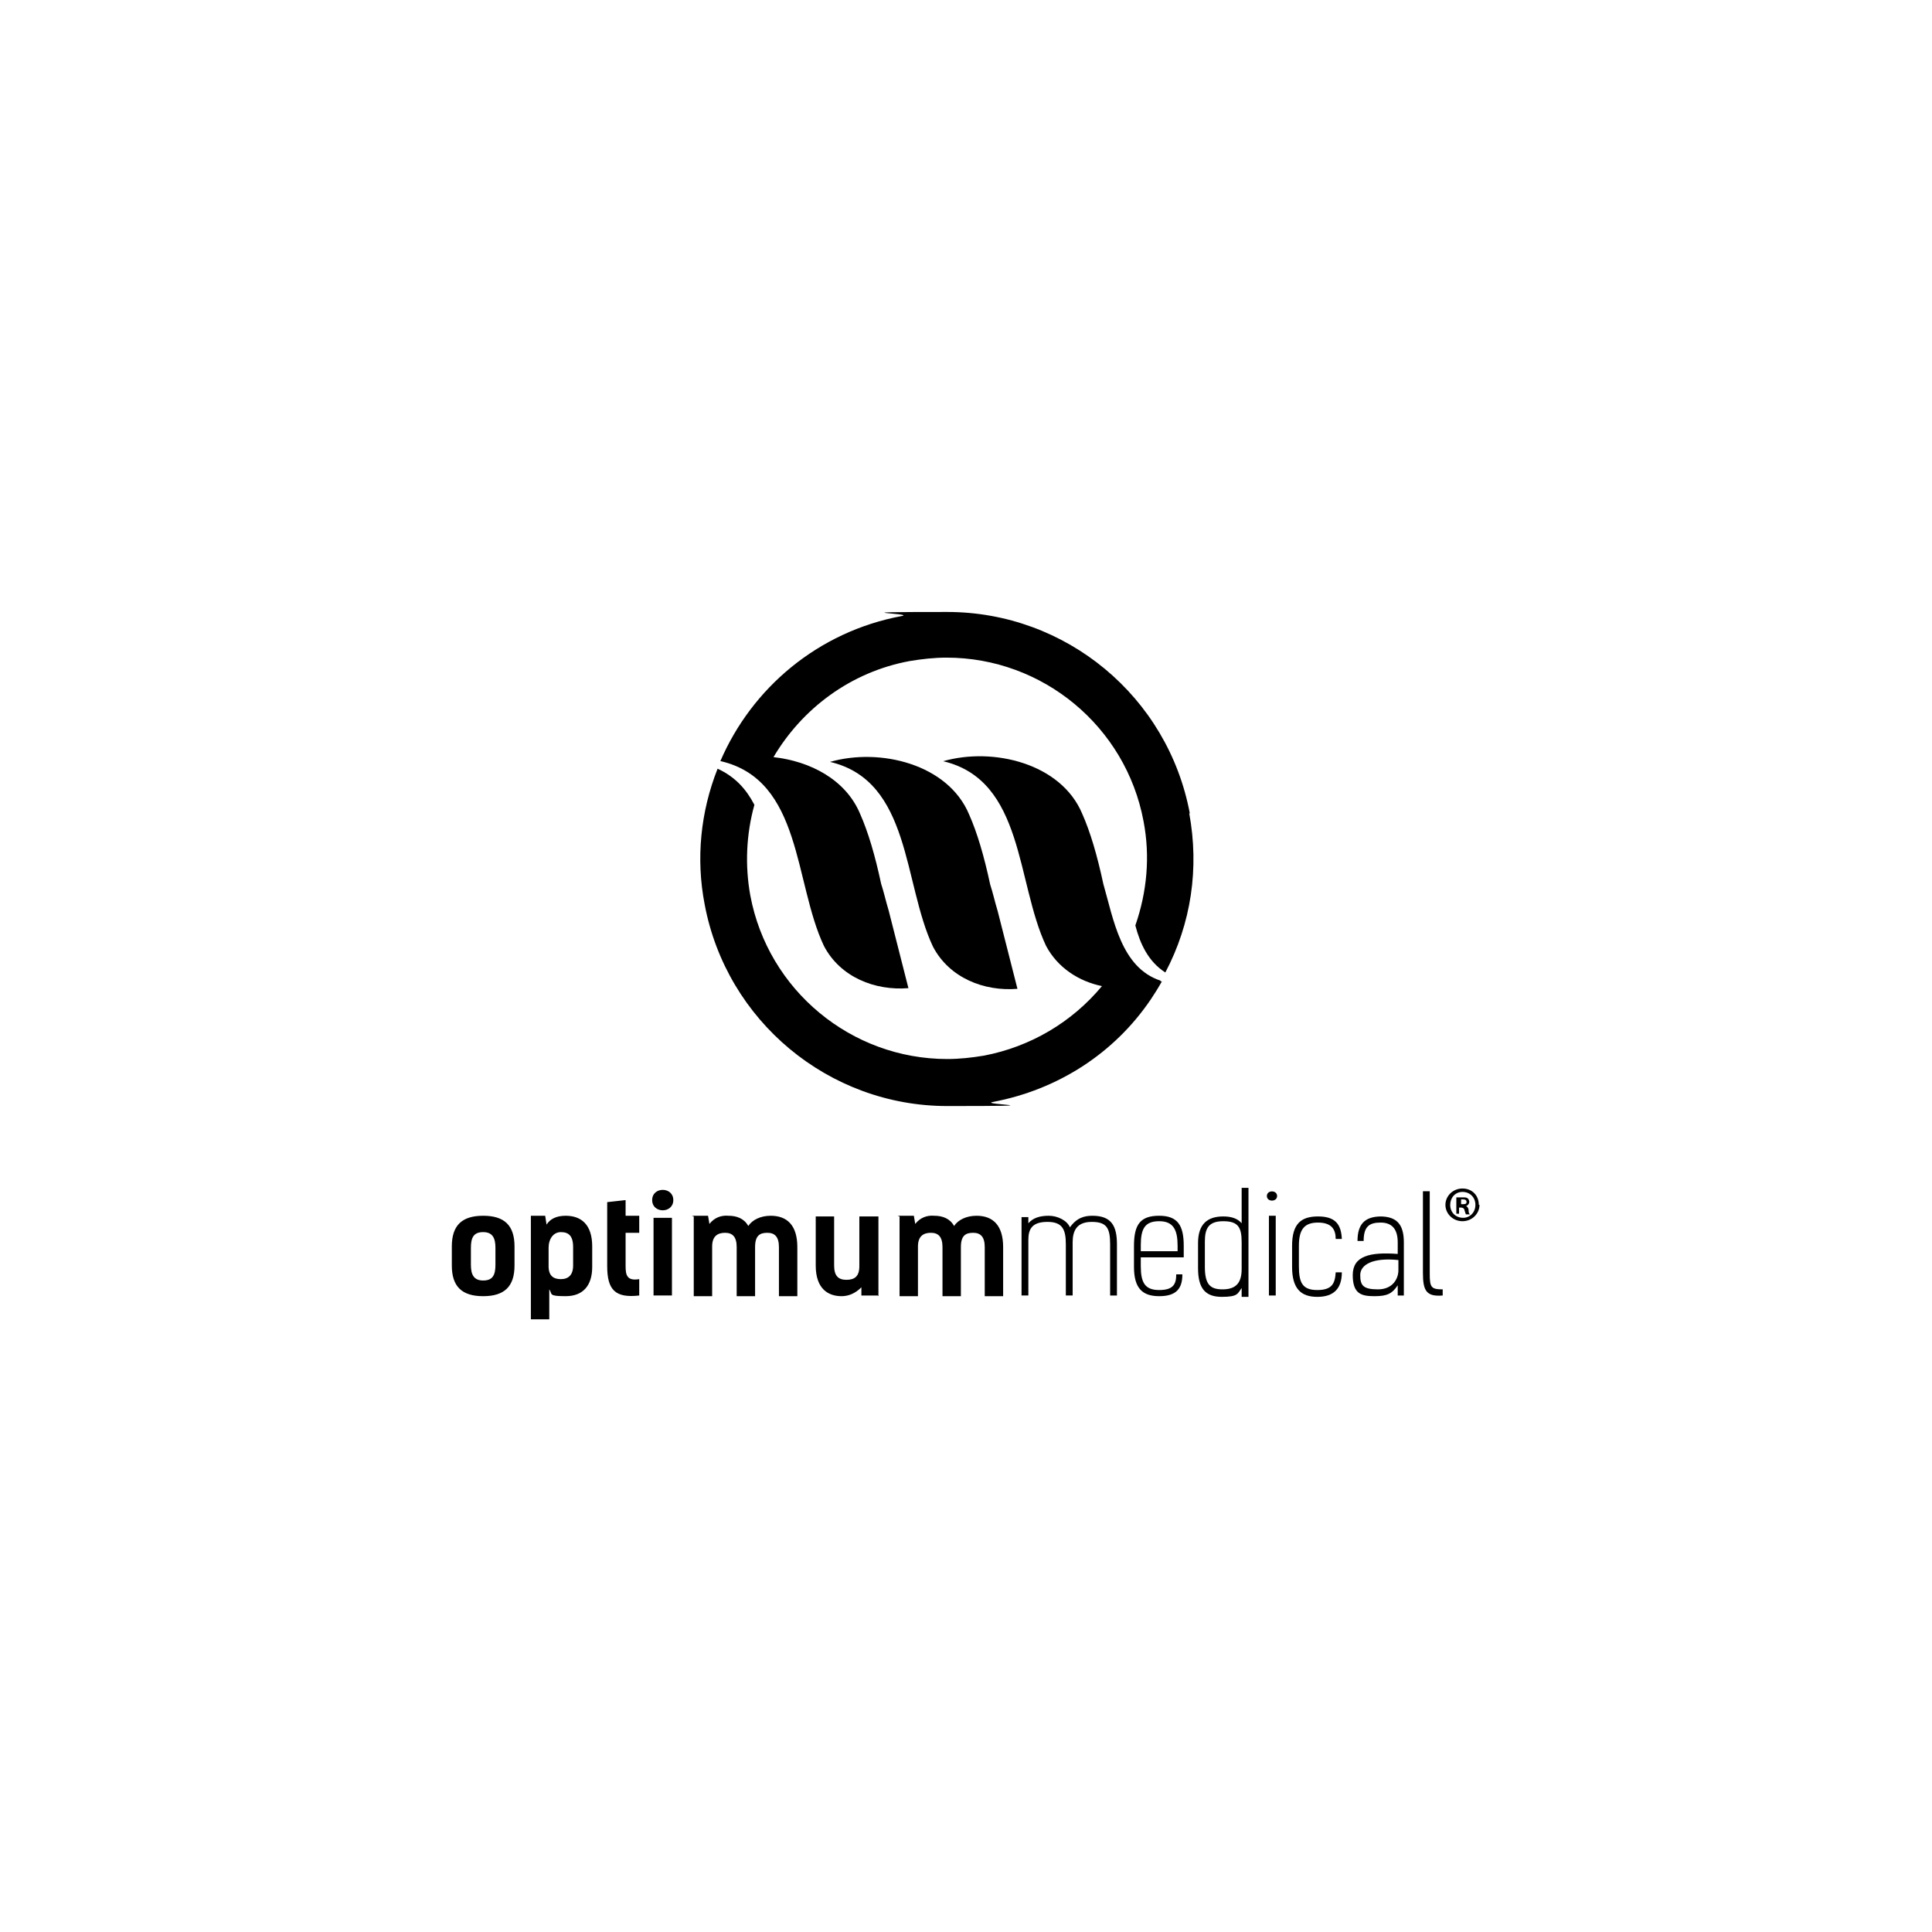
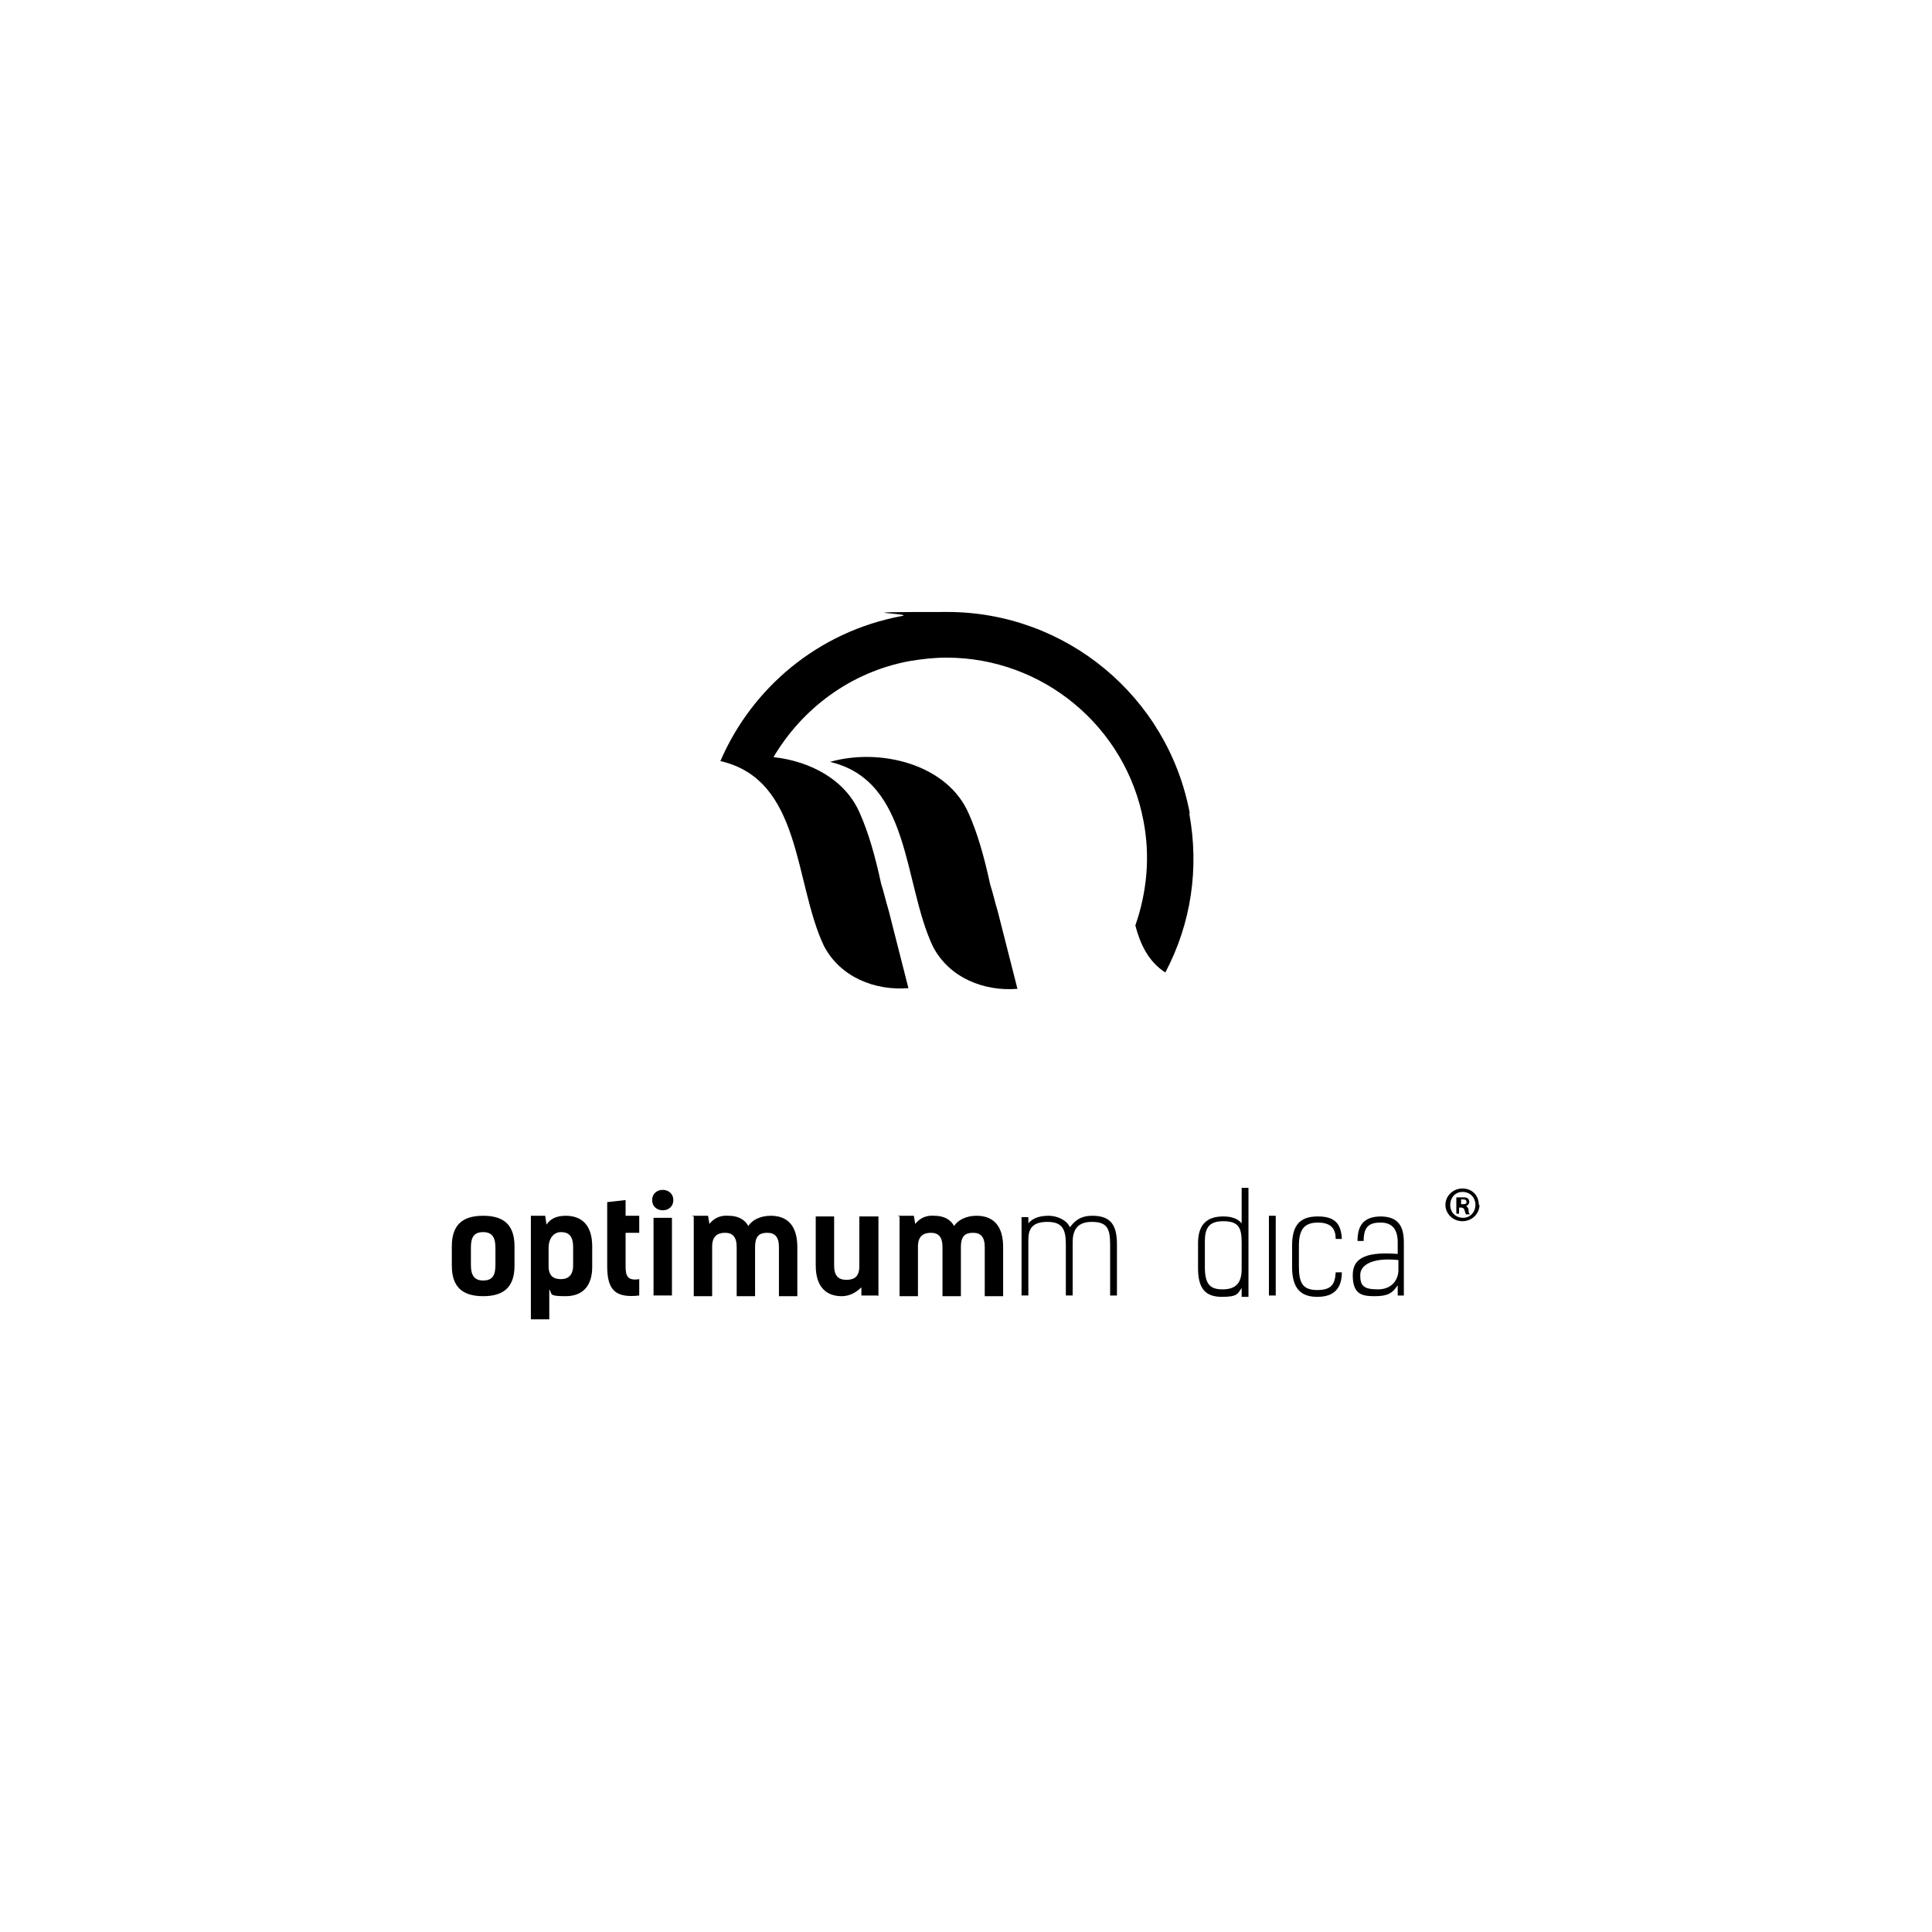
<svg xmlns="http://www.w3.org/2000/svg" id="Layer_1" data-name="Layer 1" version="1.1" viewBox="0 0 283.5 283.5">
  <defs>
    <style>
      .cls-1, .cls-2 {
        fill: #000;
        stroke-width: 0px;
      }

      .cls-2 {
        fill-rule: evenodd;
      }
    </style>
  </defs>
  <g>
    <path class="cls-2" d="M217.1,176.8c0,1.3-1.1,2.4-2.5,2.4s-2.5-1.1-2.5-2.4,1.1-2.4,2.5-2.4,2.4,1,2.4,2.4h0ZM212.8,176.8c0,1.1.8,1.9,1.9,1.9,1,0,1.8-.8,1.8-1.9s-.8-1.9-1.9-1.9-1.8.9-1.8,1.9ZM214.3,178.1h-.6v-2.4c.2,0,.5,0,.9,0s.7,0,.8.2c.1,0,.2.3.2.5s-.2.5-.5.6h0c.2,0,.4.3.4.6,0,.4.1.5.2.6h-.6c0,0-.1-.3-.2-.6,0-.2-.2-.4-.5-.4h-.3v.9h0ZM214.3,176.7h.3c.3,0,.6,0,.6-.3s-.2-.4-.5-.4-.2,0-.3,0v.7h0ZM66.3,185.7v-2.8c0-3.1,1.5-4.5,4.6-4.5s4.6,1.4,4.6,4.5v2.8c0,3.1-1.5,4.5-4.6,4.5s-4.6-1.4-4.6-4.5h0ZM72.7,185.6v-2.5c0-1.4-.4-2.3-1.8-2.3s-1.8.8-1.8,2.3v2.5c0,1.4.4,2.3,1.8,2.3s1.8-.8,1.8-2.3ZM80,178.4l.2,1.3c.5-.8,1.4-1.3,2.8-1.3,2.3,0,3.9,1.3,3.9,4.5v3c0,2.7-1.3,4.3-3.9,4.3s-1.9-.3-2.4-1v4.4h-2.7v-15.2h2.2,0ZM84.1,185.7v-2.7c0-1.7-.7-2.2-1.8-2.2s-1.8,1-1.8,2.3v2.7c0,1.4.7,1.9,1.8,1.9s1.8-.6,1.8-2h0ZM89.1,176.4l2.7-.3v2.3h2v2.5h-2v4.9c0,1.3.2,2.2,2,1.9v2.4c-3.5.4-4.7-.8-4.7-4.3v-9.4M98.8,176.1c0,2-3.1,2-3.1,0s3.1-2,3.1,0ZM95.9,178.7h2.7v11.4h-2.7v-11.4h0ZM101.5,178.4h2.4l.2,1.2c.7-.9,1.7-1.3,2.8-1.2,1.2,0,2.3.4,2.9,1.5.6-.9,1.8-1.5,3.3-1.5,2.4,0,3.9,1.4,3.9,4.6v7.2h-2.7v-7.2c0-1.5-.6-2.1-1.7-2.1s-1.8.4-1.8,2.1v7.2h-2.7v-7.2c0-1.5-.6-2.1-1.7-2.1s-1.9.5-1.9,2v7.3h-2.7v-11.7M128.8,190.1h-2.4v-1.2c-.9.9-1.9,1.3-2.9,1.3-1.9,0-3.8-1-3.8-4.5v-7.2h2.7v7.2c0,1.5.6,2.1,1.8,2.1s1.9-.5,1.9-2v-7.3h2.8v11.7M131.7,178.4h2.4l.2,1.2c.7-.9,1.7-1.3,2.8-1.2,1.2,0,2.3.4,2.9,1.5.6-.9,1.8-1.5,3.3-1.5,2.4,0,3.9,1.4,3.9,4.6v7.2h-2.7v-7.2c0-1.5-.6-2.1-1.7-2.1s-1.8.4-1.8,2.1v7.2h-2.7v-7.2c0-1.5-.6-2.1-1.7-2.1s-1.9.5-1.9,2v7.3h-2.7v-11.7" />
    <path class="cls-2" d="M150,178.6h.9v.9c.7-.8,1.7-1.1,3-1.1s2.7.7,3.1,1.7c1-1.4,2.1-1.7,3.3-1.7,2.8,0,3.6,1.5,3.6,4.2v7.5h-1v-7.5c0-2.4-.5-3.3-2.7-3.3s-2.8,1.3-2.8,3v7.8h-1v-7.5c0-2.2-.5-3.3-2.7-3.3s-2.8,1-2.8,2.6v8.2h-1v-11.5h0Z" />
-     <path class="cls-2" d="M173.7,184.5v-1.7c0-3-.9-4.4-3.6-4.4s-3.7,1.2-3.7,4.4v3.1c0,3.1,1.2,4.3,3.7,4.3s3.4-1.1,3.4-3.2h-.9c0,1.4-.4,2.3-2.5,2.3s-2.7-1.1-2.7-3.5v-1.3h6.3ZM167.4,182.7c0-2.4.6-3.5,2.7-3.5s2.7,1.3,2.7,3.6v.8h-5.4v-.9Z" />
    <path class="cls-2" d="M182.2,174.1v5.4c-.6-.7-1.5-1-2.7-1-2.3,0-3.7,1.1-3.7,3.9v3.7c0,3,1.1,4.2,3.5,4.2s2.3-.5,2.9-1.3v1.3h1v-16h-1ZM182.2,186.2c0,1.9-.7,3-2.8,3-1.8,0-2.6-.7-2.6-3.3v-3.7c0-1.9.5-3,2.7-3s2.7.9,2.7,3.1v3.8Z" />
-     <path class="cls-2" d="M187.4,175.5c0,.9-1.5.9-1.5,0s1.5-.9,1.5,0Z" />
    <rect class="cls-1" x="186.2" y="178.4" width="1" height="11.7" />
    <path class="cls-2" d="M196.9,186.7c0,2.4-1.2,3.6-3.6,3.6s-3.7-1.2-3.7-4.4v-3.1c0-3.2,1.3-4.3,3.8-4.3s3.4,1.1,3.5,3.3h-.9c0-1.4-.6-2.4-2.6-2.4s-2.8,1-2.8,3.4v3c0,2.4.5,3.5,2.7,3.5s2.6-1,2.7-2.6h.9Z" />
    <path class="cls-2" d="M202.7,178.5c-2.5,0-3.5,1.2-3.5,3.6h.9c0-2.2.9-2.7,2.5-2.7s2.5.9,2.5,2.9v1.7c-4.1-.3-6.6.3-6.6,3.1s1.3,3.1,3.2,3.1,2.6-.4,3.4-1.6v1.5h.9v-7.8c0-2.7-1.1-3.8-3.5-3.8ZM205.2,186.4c0,1.2-.8,2.8-3,2.8s-2.6-.6-2.6-2.1,1.8-2.6,5.6-2.2v1.5Z" />
-     <path class="cls-2" d="M211.7,190.1c-2.4.2-2.9-.7-2.9-3.3v-12h1v12.1c0,2,.2,2.3,1.9,2.3v.9h0Z" />
  </g>
  <g>
    <path class="cls-2" d="M146.4,133.7c-.4-1.3-.7-2.7-1.1-3.9-.9-4.2-1.9-7.6-3.1-10.3-3.1-7.4-13.1-9.8-20.4-7.7,11.9,2.8,10.7,17.8,15.1,27.1,2.4,4.6,7.5,6.6,12.4,6.2l-2.9-11.4h0Z" />
-     <path class="cls-2" d="M170.3,143.9c-5.8-1.9-6.9-9-8.4-14.2-.9-4.2-1.9-7.6-3.1-10.3-3.1-7.4-13.1-9.8-20.4-7.7,11.9,2.8,10.7,17.8,15.1,27.1,1.7,3.2,4.8,5.2,8.2,5.9-4.4,5.3-10.5,8.9-17.3,10.2-1.8.3-3.6.5-5.4.5-14.1,0-26.3-10.1-28.9-24-.8-4.4-.6-9,.6-13.3-1.2-2.3-2.8-4.1-5.4-5.3-2.5,6.3-3.2,13.2-1.9,19.9,3.2,17.1,18.2,29.6,35.6,29.6s4.5-.2,6.7-.6c9.5-1.8,17.8-7.1,23.2-15.1.6-.9,1.1-1.7,1.6-2.6,0,0-.2,0-.2,0" />
    <path class="cls-2" d="M174.6,119.4c-3.2-17.2-18.2-29.6-35.6-29.6s-4.4.2-6.7.6c-12.3,2.3-22,10.6-26.6,21.3,0,0,0,0,.1,0h0c11.9,2.8,10.7,17.8,15.1,27.1,2.4,4.6,7.5,6.6,12.4,6.2l-2.9-11.4c-.4-1.3-.7-2.7-1.1-3.9-.9-4.2-1.9-7.6-3.1-10.3-2.1-5-7.3-7.7-12.7-8.3,4.2-7.1,11.3-12.5,20-14.1,1.8-.3,3.6-.5,5.4-.5,14.1,0,26.3,10.1,28.9,24,1,5.2.5,10.4-1.2,15.3.7,2.7,1.9,5.3,4.4,6.9,3.8-7.2,5-15.3,3.5-23.4" />
  </g>
</svg>